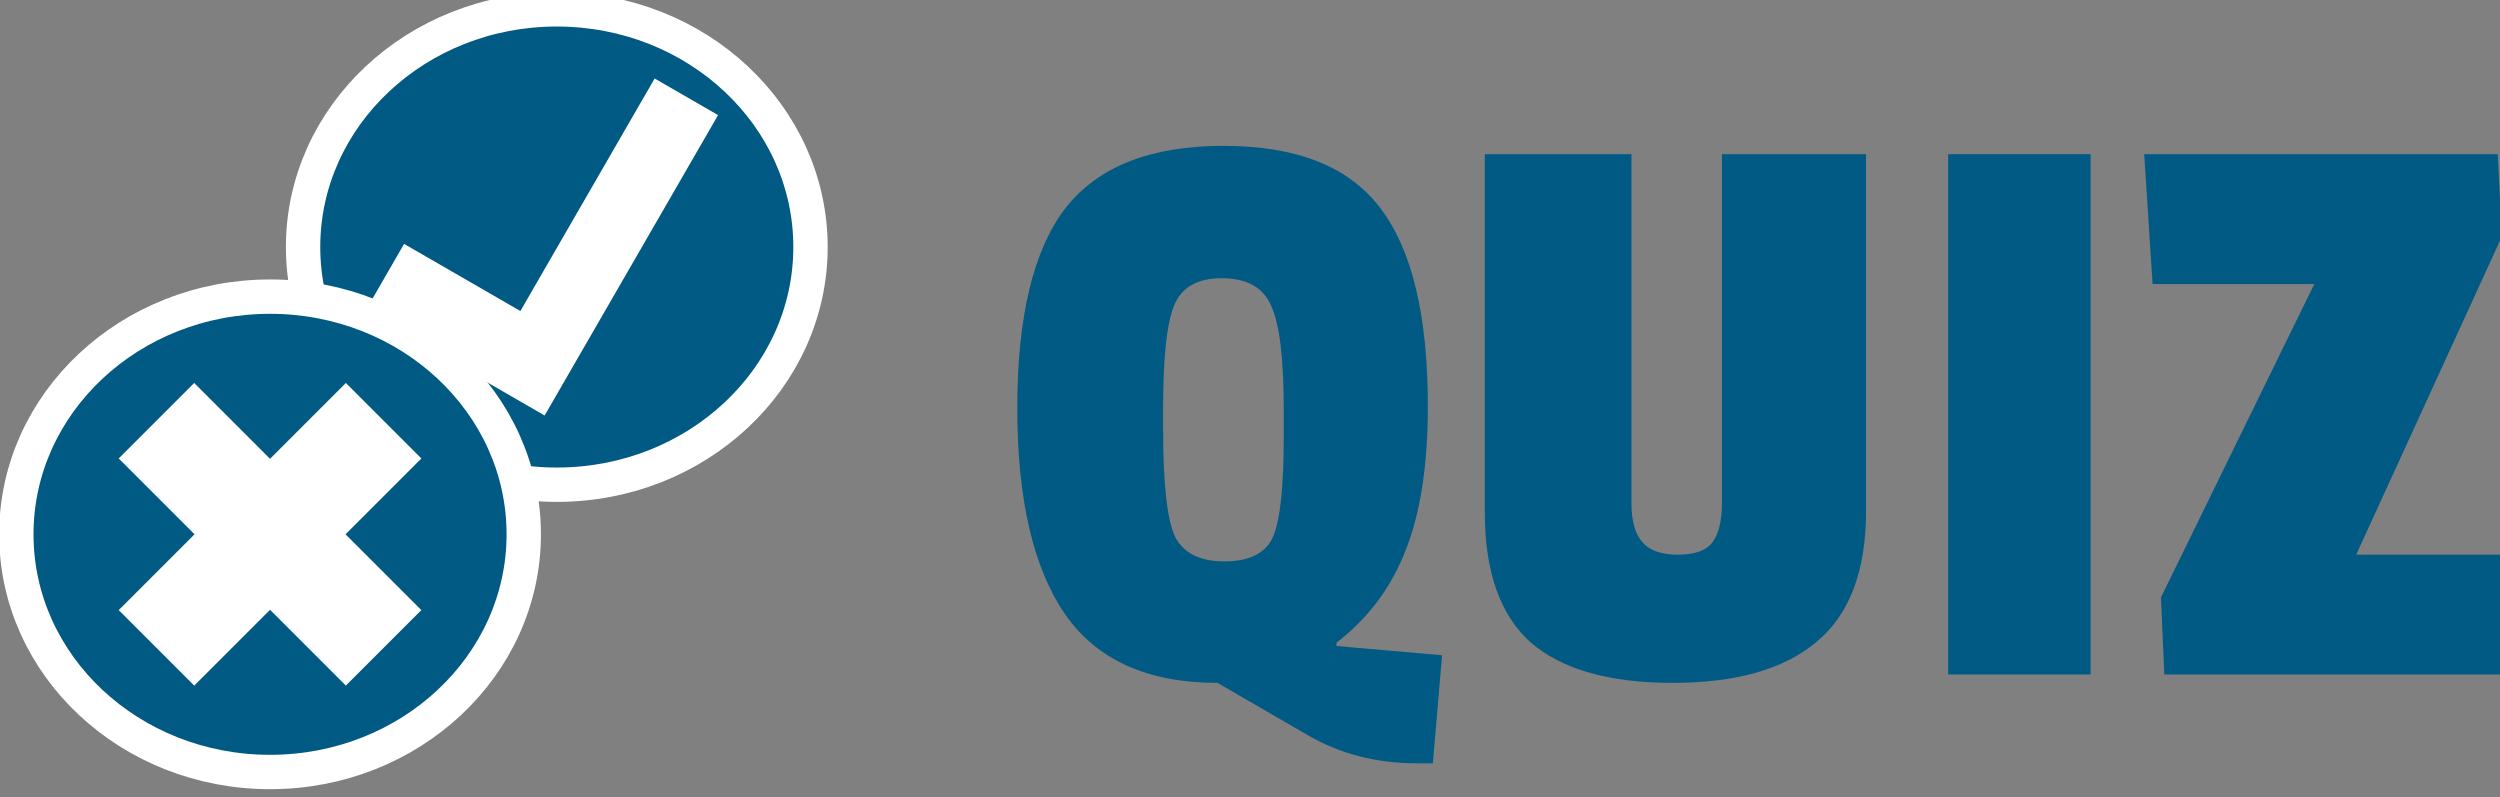
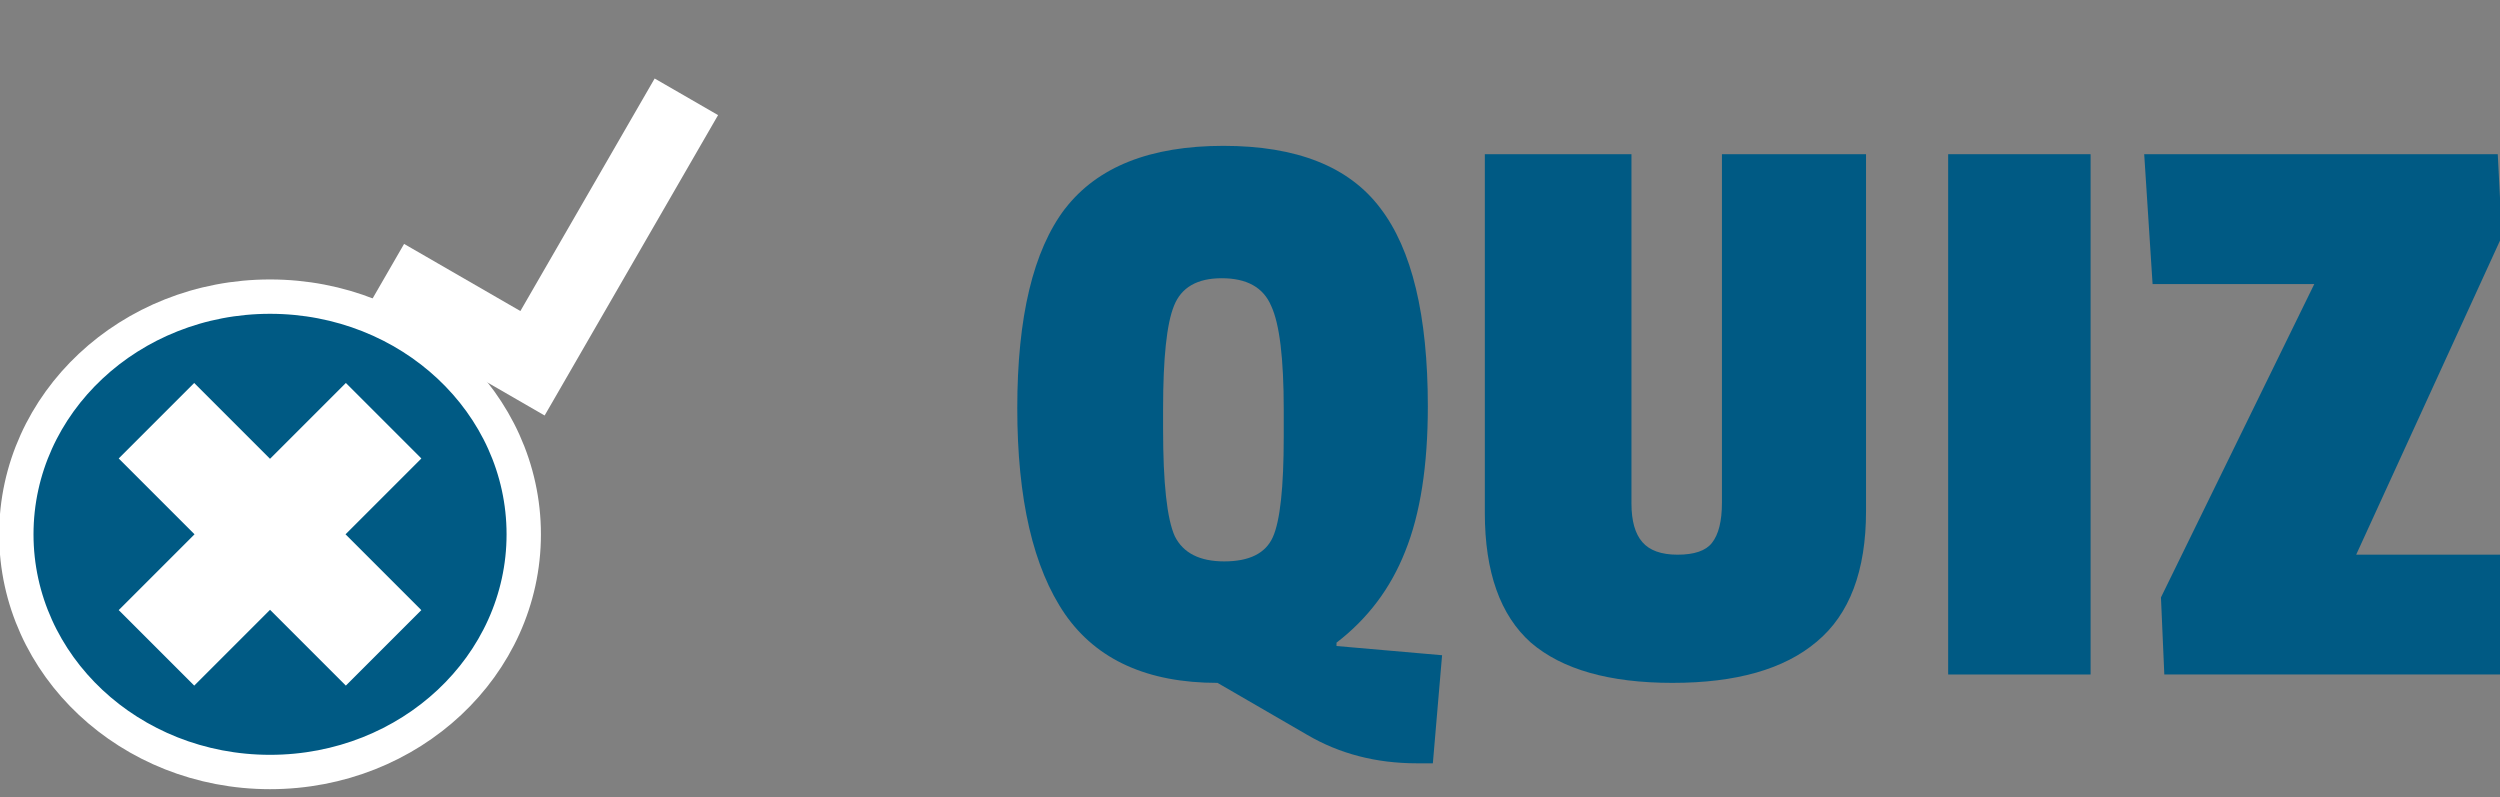
<svg xmlns="http://www.w3.org/2000/svg" xmlns:ns1="http://sodipodi.sourceforge.net/DTD/sodipodi-0.dtd" xmlns:ns2="http://www.inkscape.org/namespaces/inkscape" width="100%" height="100%" viewBox="0 0 92.269 29.433" version="1.1" id="svg100545" ns1:docname="picto_Quiz.svg" ns2:version="1.2.2 (b0a8486541, 2022-12-01)">
  <rect x="0" y="0" width="92.269" height="29.433" fill="#808080" stroke="none" />
  <ns1:namedview id="namedview127681" pagecolor="#ffffff" bordercolor="#000000" borderopacity="0.25" ns2:showpageshadow="2" ns2:pageopacity="0.0" ns2:pagecheckerboard="0" ns2:deskcolor="#d1d1d1" showgrid="false" ns2:zoom="8.2692806" ns2:cx="32.409107" ns2:cy="21.646381" ns2:window-width="1920" ns2:window-height="1011" ns2:window-x="0" ns2:window-y="32" ns2:window-maximized="1" ns2:current-layer="g67935" />
  <defs id="defs100542">
    <clipPath clipPathUnits="userSpaceOnUse" id="clipPath60471">
-       <path d="M 0,40 H 135 V 0 H 0 Z" id="path60469" />
+       <path d="M 0,40 H 135 V 0 H 0 " id="path60469" />
    </clipPath>
  </defs>
  <g id="layer1" transform="translate(-97.828,-50.49)">
    <g id="g67935" transform="matrix(2.894,0,0,2.894,34.474,-206.448)">
      <g aria-label="QUIZ" transform="matrix(0.317,0,0,0.317,-32.759,-76.972)" id="text3989" style="font-size:33.706px;line-height:64.249px;font-family:'Passion One';-inkscape-font-specification:'Passion One';letter-spacing:0px;word-spacing:0px;baseline-shift:baseline;vector-effect:none;fill:#005a84;stroke-width:0.91px;stop-color:#000000">
        <path d="m 215.248,531.282 q 1.955,-2.528 6.37,-2.528 4.416,0 6.303,2.494 1.921,2.494 1.921,7.988 0,3.573 -0.91,5.831 -0.876,2.225 -2.764,3.674 v 0.135 l 4.247,0.371 -0.371,4.348 h -0.64 q -2.461,0 -4.416,-1.146 l -3.607,-2.09 q -4.213,0 -6.135,-2.764 -1.921,-2.798 -1.921,-8.292 0,-5.494 1.921,-8.022 z m 8.797,8.09 q 0,-3.101 -0.506,-4.18 -0.472,-1.112 -1.989,-1.112 -1.483,0 -1.921,1.112 -0.438,1.079 -0.438,4.146 v 0.809 q 0,3.27 0.472,4.314 0.506,1.011 1.989,1.011 1.517,0 1.955,-0.977 0.438,-0.977 0.438,-4.045 z" id="path127800" />
        <path d="m 238.034,543.146 q 0,1.045 0.438,1.55 0.438,0.506 1.416,0.506 1.011,0 1.382,-0.472 0.404,-0.506 0.404,-1.618 v -14.022 h 5.797 v 14.359 q 0,3.607 -1.989,5.258 -1.955,1.652 -5.797,1.652 -3.809,0 -5.696,-1.618 -1.854,-1.652 -1.854,-5.224 v -14.426 h 5.899 z" id="path127802" />
        <path d="m 256.505,550.022 h -5.73 v -20.932 h 5.73 z" id="path127804" />
        <path d="m 273.223,550.022 h -13.752 l -0.135,-3.101 6.168,-12.606 h -6.505 l -0.337,-5.224 h 14.224 l 0.169,3.303 -5.865,12.808 h 6.033 z" id="path127806" />
      </g>
      <g id="g135526" transform="matrix(0.379,0,0,0.379,2.872,-66.835)" style="fill:#005a84;fill-opacity:1">
-         <ellipse style="font-variation-settings:normal;opacity:1;fill:#005a84;fill-opacity:1;fill-rule:evenodd;stroke:#ffffff;stroke-width:1.156;stroke-linecap:butt;stroke-linejoin:miter;stroke-miterlimit:4;stroke-dasharray:none;stroke-dashoffset:0;stroke-opacity:1;paint-order:fill markers stroke;stop-color:#000000;stop-opacity:1" id="ellipse135522" cx="68.919" cy="418.914" rx="8.537" ry="7.998" />
        <path id="path135524" style="opacity:1;fill:#ffffff;fill-opacity:1;fill-rule:evenodd;stroke:none;stroke-width:1.032;stroke-linecap:round;stroke-linejoin:round;stroke-dasharray:none;stroke-opacity:1;paint-order:fill markers stroke;stop-color:#000000;stop-opacity:1" d="m 72.212,413.243 -4.518,7.825 -3.913,-2.259 -1.318,2.283 3.913,2.259 2.134,1.232 1.318,-2.283 4.518,-7.825 z" />
        <ellipse style="font-variation-settings:normal;opacity:1;fill:#005a84;fill-opacity:1;fill-rule:evenodd;stroke:#ffffff;stroke-width:1.156;stroke-linecap:butt;stroke-linejoin:miter;stroke-miterlimit:4;stroke-dasharray:none;stroke-dashoffset:0;stroke-opacity:1;paint-order:fill markers stroke;stop-color:#000000;stop-opacity:1" id="ellipse135520" cx="59.27" cy="428.581" rx="8.537" ry="7.998" />
        <path id="path135518" style="opacity:1;fill:#ffffff;fill-opacity:1;fill-rule:evenodd;stroke:none;stroke-width:1.175;stroke-linecap:round;stroke-linejoin:round;stroke-dasharray:none;stroke-opacity:1;paint-order:fill markers stroke;stop-color:#000000;stop-opacity:1" d="m 54.178,426.029 2.551,2.551 -2.551,2.551 2.541,2.541 2.551,-2.551 2.551,2.551 2.54,-2.54 -2.551,-2.551 2.552,-2.552 -2.541,-2.541 -2.552,2.552 -2.551,-2.551 z" />
      </g>
    </g>
  </g>
</svg>